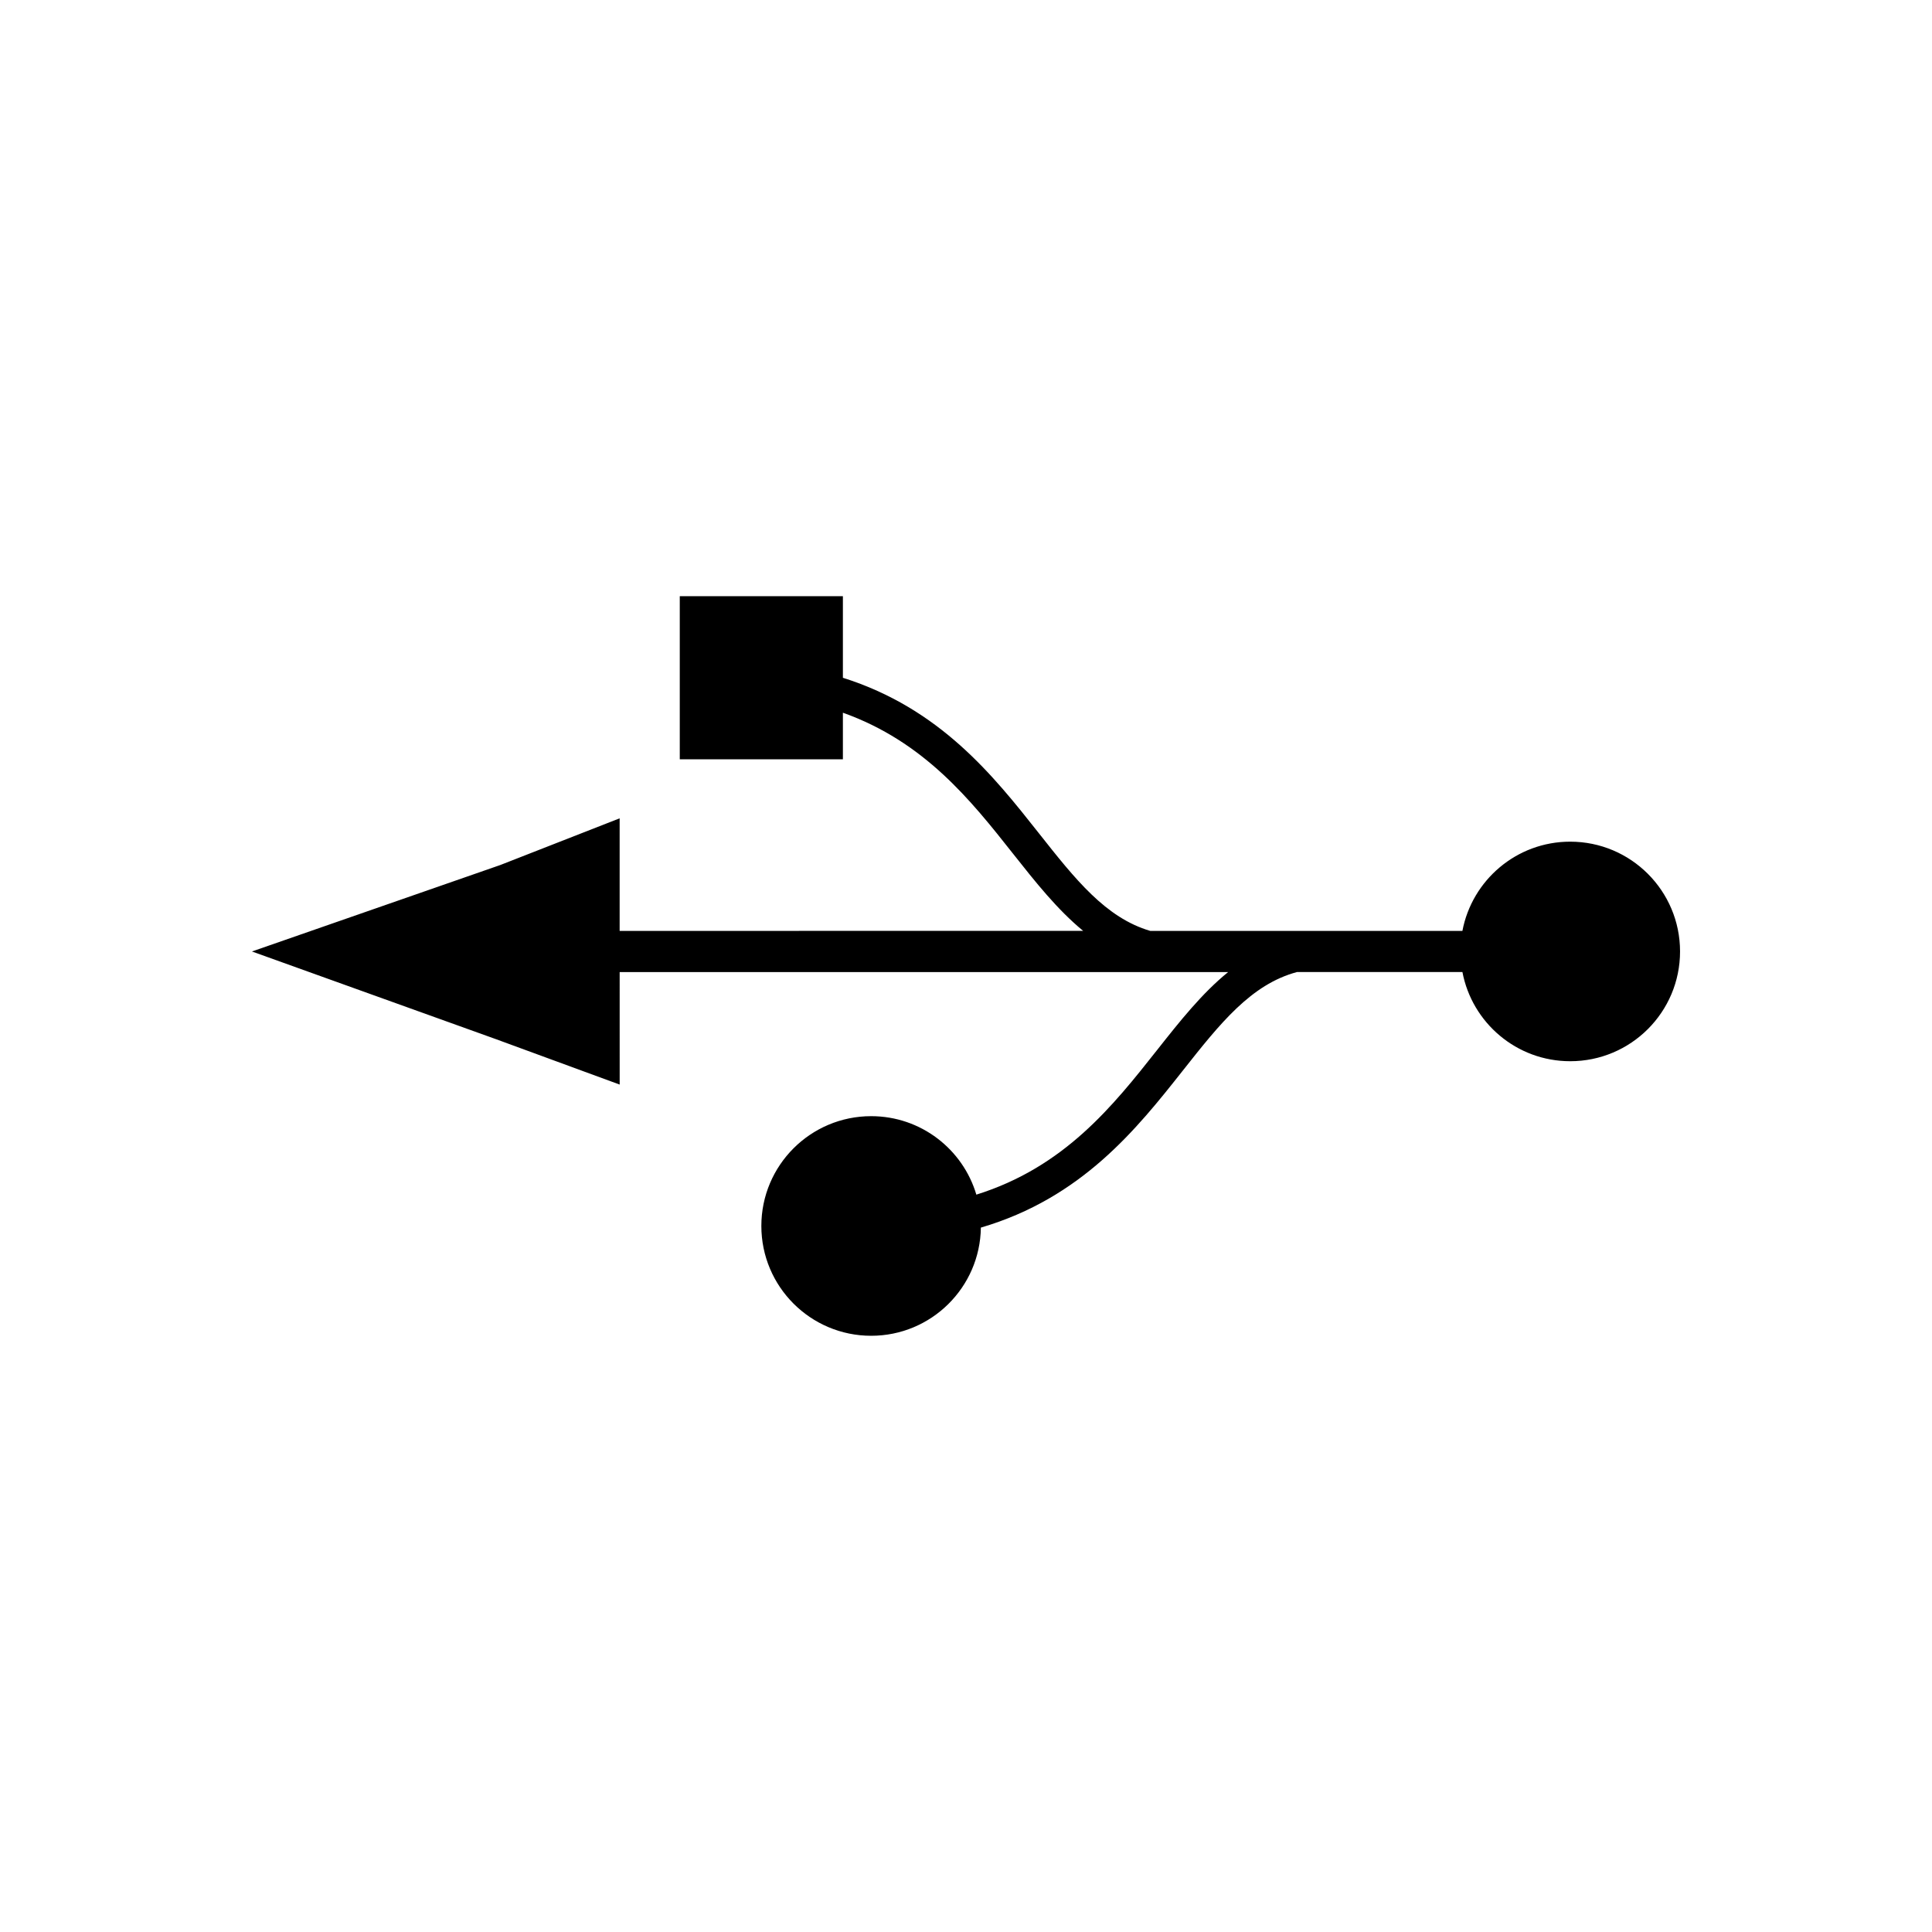
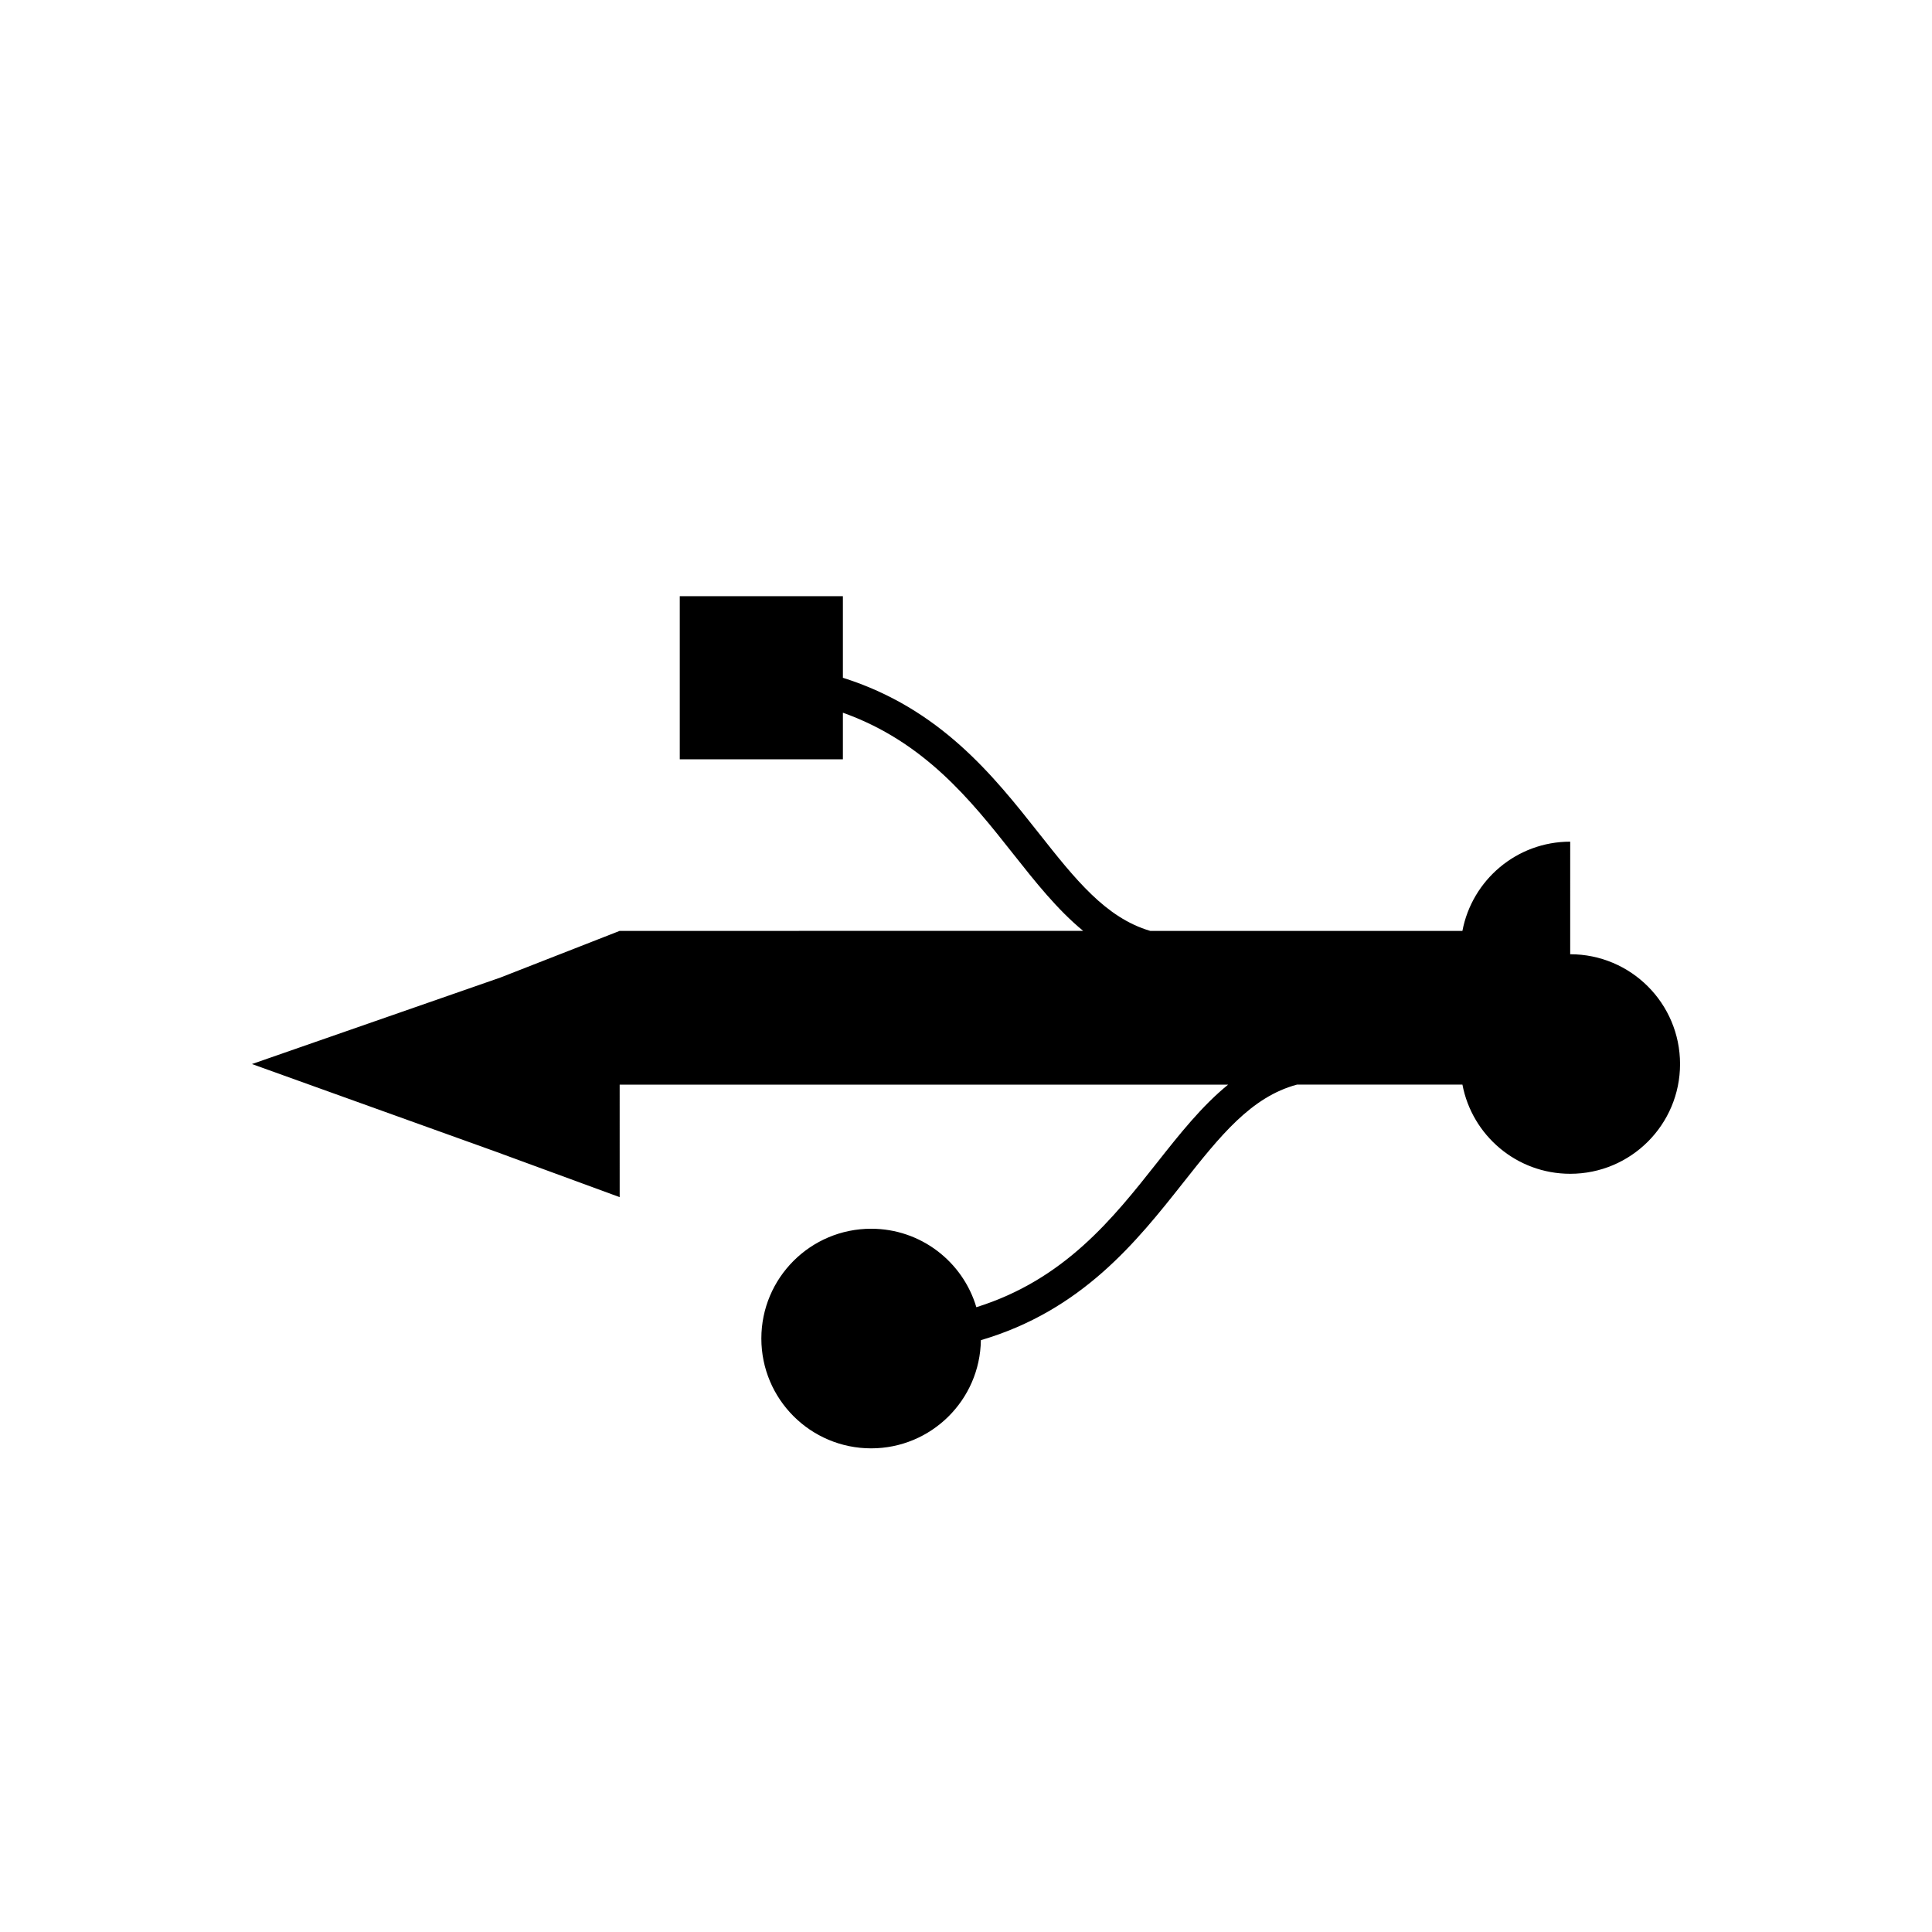
<svg xmlns="http://www.w3.org/2000/svg" fill="#000000" width="800px" height="800px" version="1.1" viewBox="144 144 512 512">
-   <path d="m560.12 367.05c-14.199 0-26.012 10.188-28.566 23.648h-82.727c-11.789-3.465-19.855-13.652-29.559-25.938-11.965-15.141-26.129-33.023-51.891-41.141v-21.629h-43.23v43.23h43.23v-12.344c21.555 7.688 33.859 23.145 45.039 37.297 5.984 7.566 11.812 14.918 18.637 20.52l-122.84 0.004v-29.832l-31.609 12.367-65.836 22.918 64.75 23.27 32.703 12.004-0.004-29.816h161.25c-6.918 5.613-12.809 13.043-18.852 20.695-11.668 14.766-24.512 30.984-47.871 38.289-3.57-12.027-14.691-20.797-27.875-20.797-16.066 0-29.102 13.027-29.102 29.094 0 16.07 13.035 29.105 29.102 29.105 15.93 0 28.852-12.809 29.074-28.668 26.793-7.875 41.309-26.164 53.52-41.613 9.891-12.52 18.086-22.848 30.25-26.113h43.848c2.555 13.461 14.367 23.633 28.566 23.633 16.078 0 29.105-13.023 29.105-29.09-0.004-16.062-13.031-29.094-29.113-29.094z" />
+   <path d="m560.12 367.05c-14.199 0-26.012 10.188-28.566 23.648h-82.727c-11.789-3.465-19.855-13.652-29.559-25.938-11.965-15.141-26.129-33.023-51.891-41.141v-21.629h-43.23v43.23h43.23v-12.344c21.555 7.688 33.859 23.145 45.039 37.297 5.984 7.566 11.812 14.918 18.637 20.52l-122.84 0.004l-31.609 12.367-65.836 22.918 64.75 23.27 32.703 12.004-0.004-29.816h161.25c-6.918 5.613-12.809 13.043-18.852 20.695-11.668 14.766-24.512 30.984-47.871 38.289-3.57-12.027-14.691-20.797-27.875-20.797-16.066 0-29.102 13.027-29.102 29.094 0 16.07 13.035 29.105 29.102 29.105 15.93 0 28.852-12.809 29.074-28.668 26.793-7.875 41.309-26.164 53.52-41.613 9.891-12.52 18.086-22.848 30.25-26.113h43.848c2.555 13.461 14.367 23.633 28.566 23.633 16.078 0 29.105-13.023 29.105-29.09-0.004-16.062-13.031-29.094-29.113-29.094z" />
</svg>